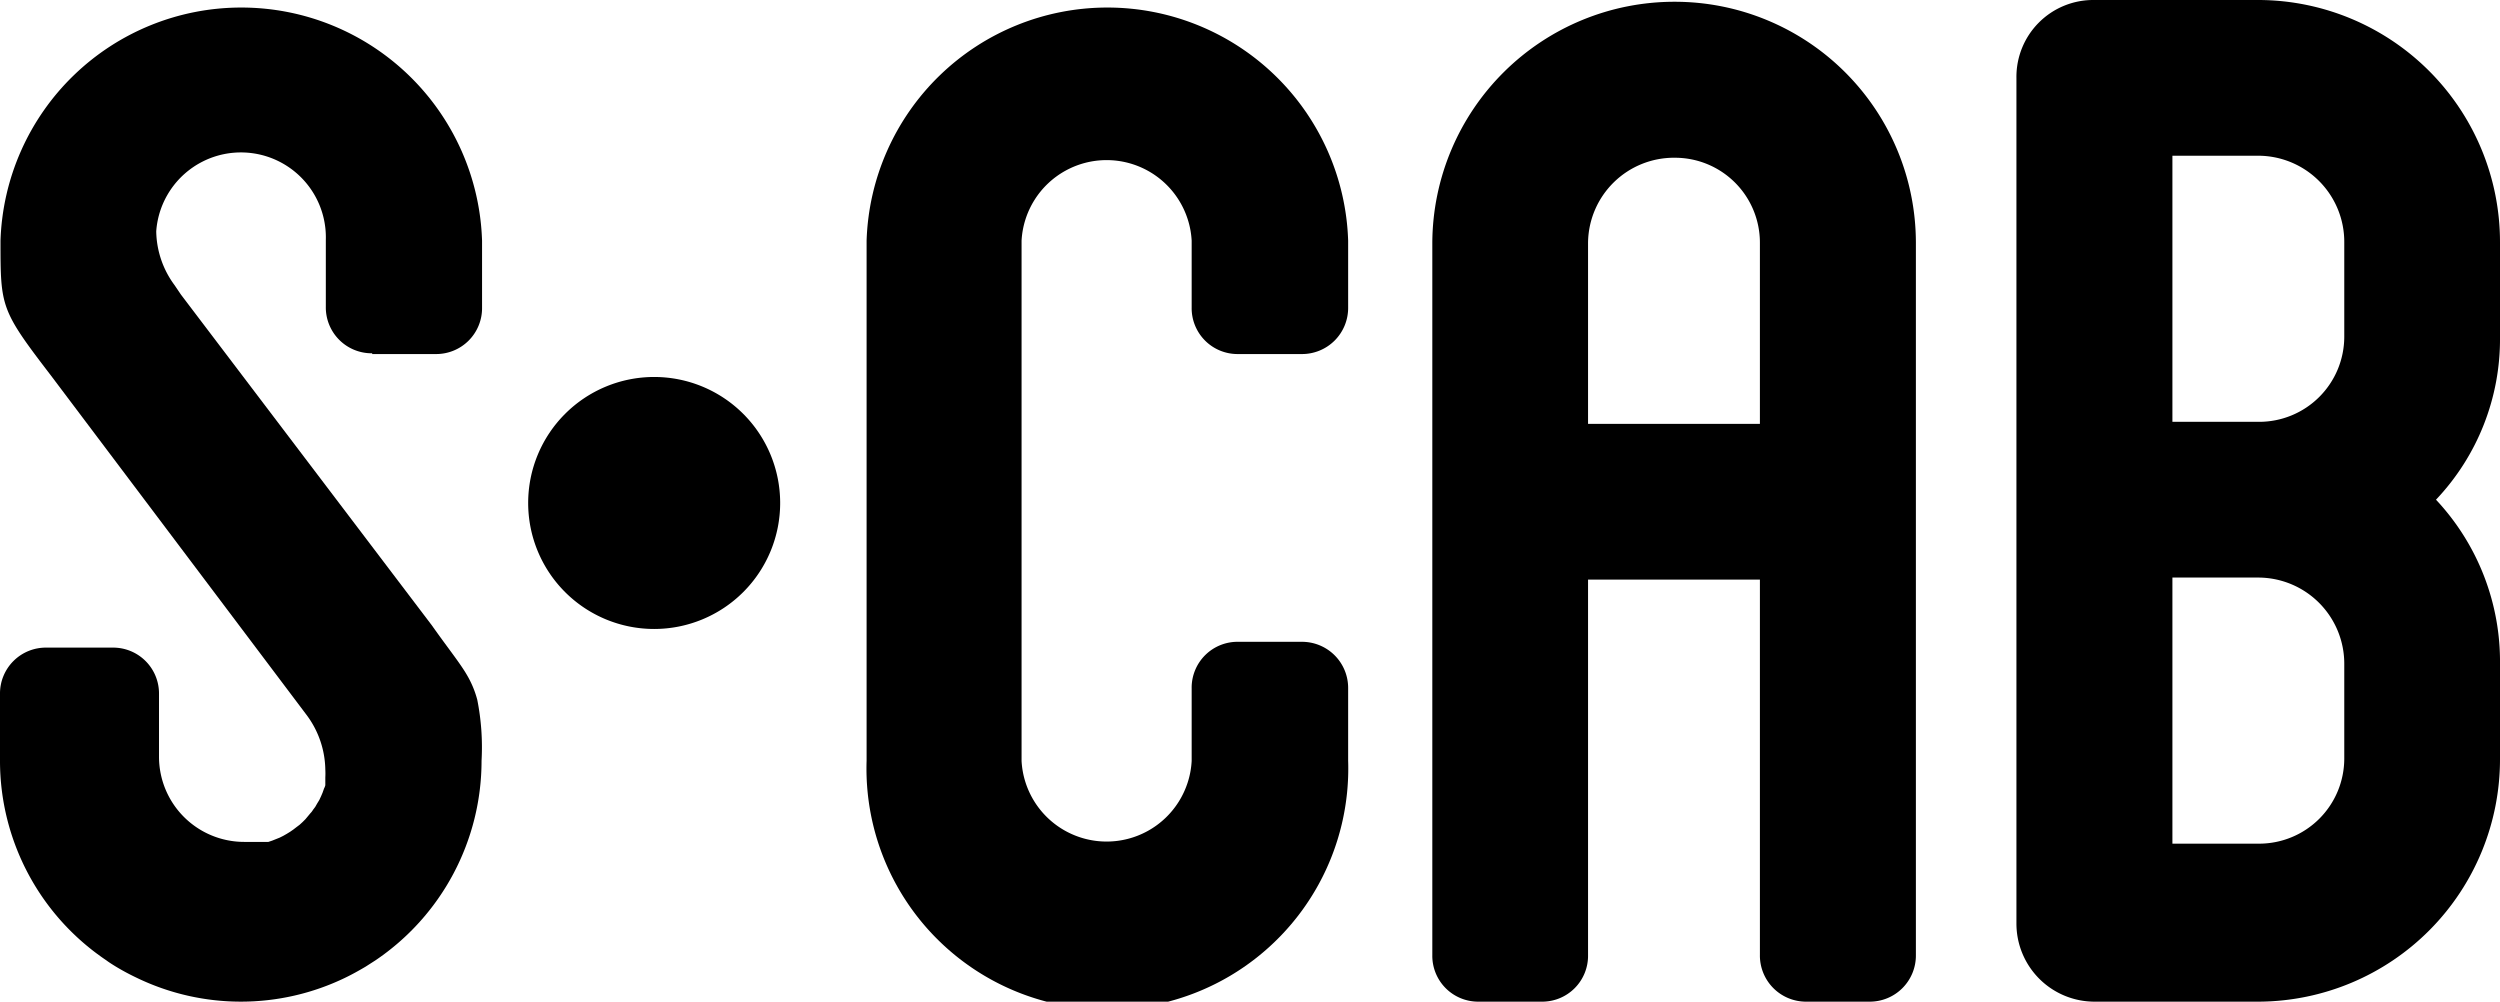
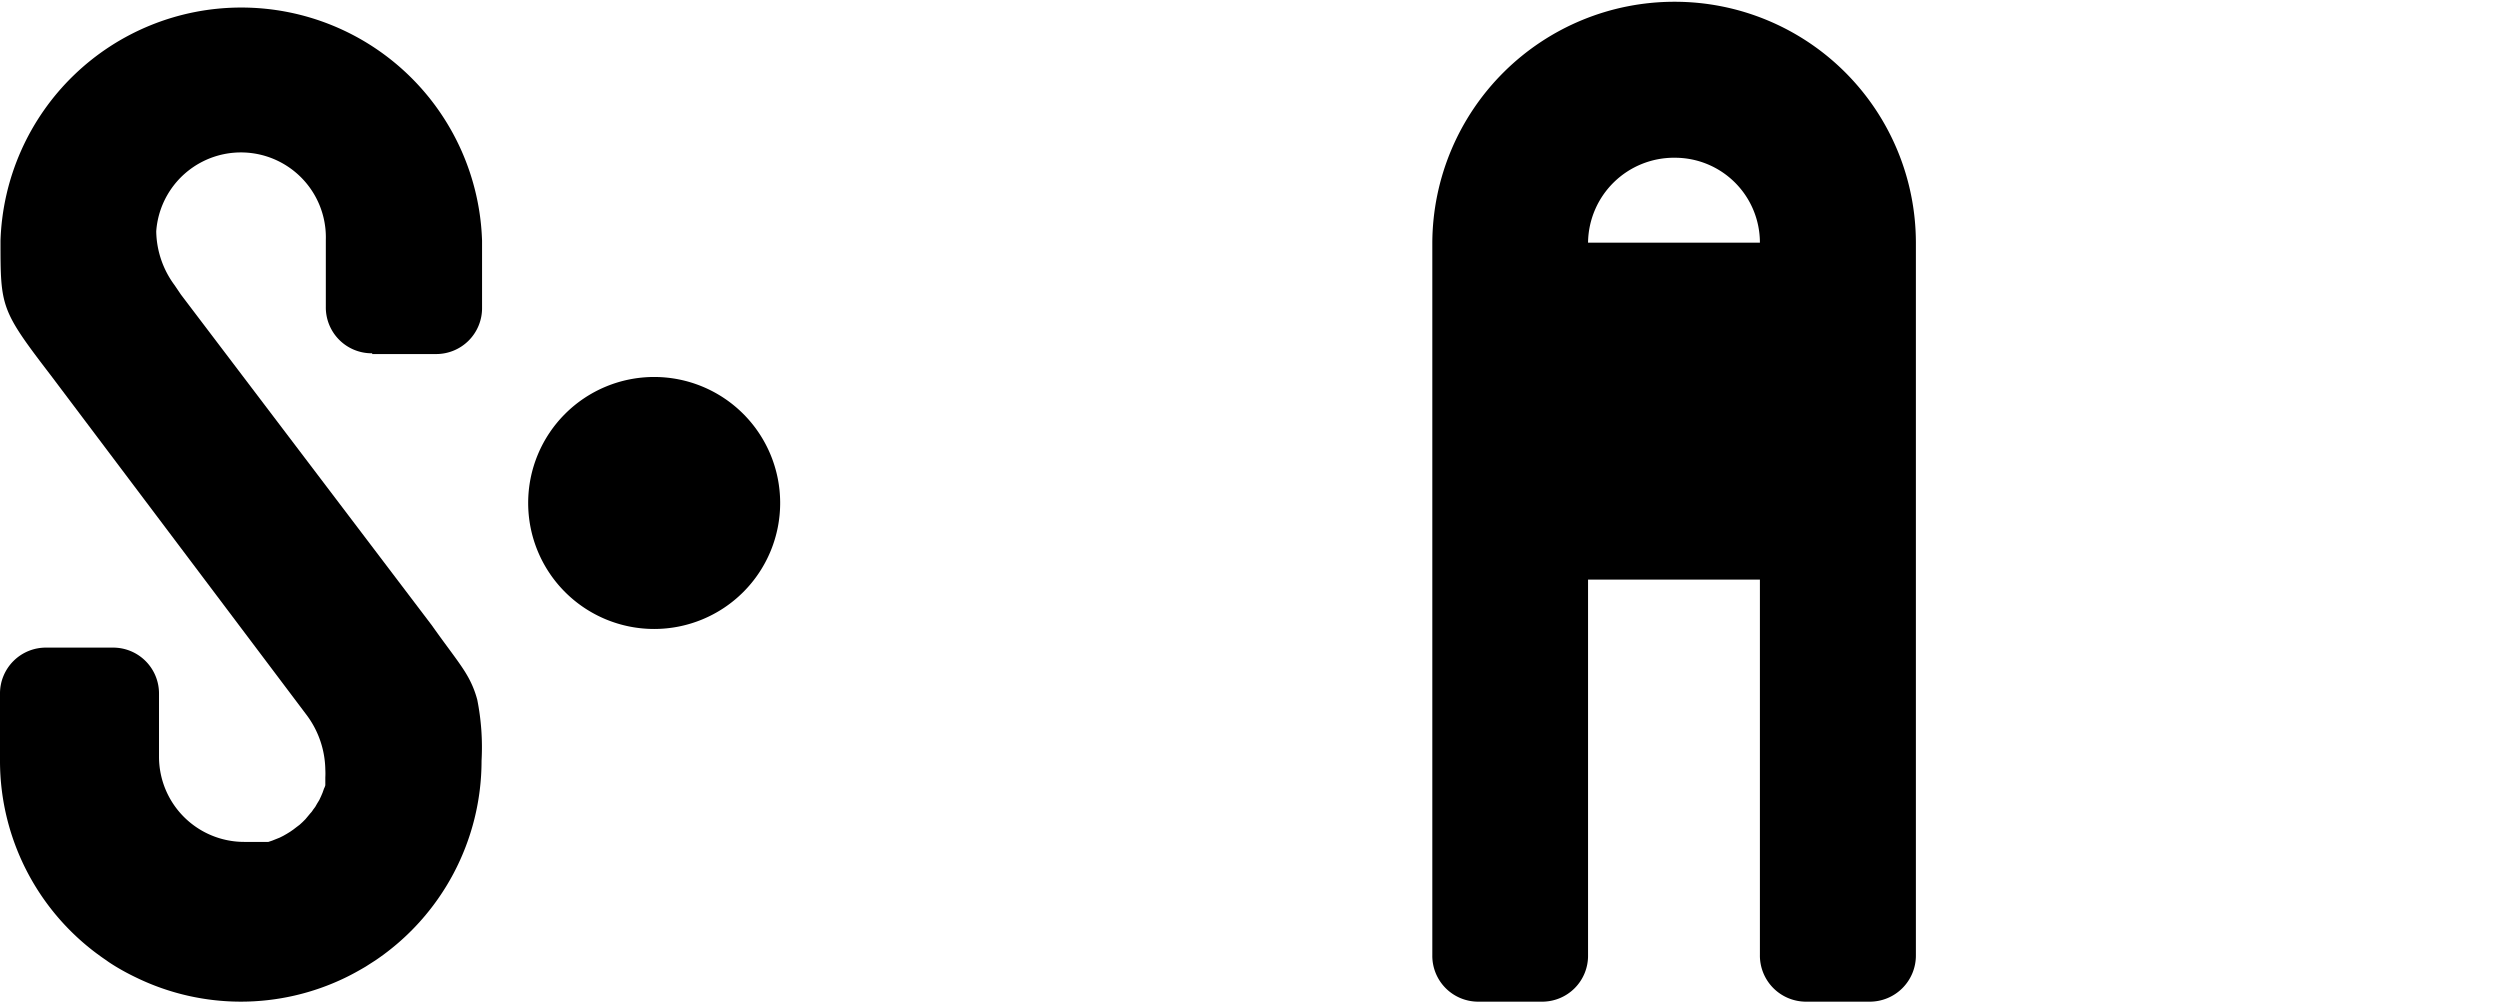
<svg xmlns="http://www.w3.org/2000/svg" id="bb6c1142-9ba1-4636-a290-fbf222fec561" data-name="Livello 1" viewBox="0 0 99.21 39.75">
-   <path d="M49.87,14.73h2.49a1.83,1.83,0,0,0,1.85-1.85V10.23a9.56,9.56,0,0,0-19.11,0V30.87a9.56,9.56,0,1,0,19.11,0V28a1.83,1.83,0,0,0-1.85-1.85H49.87A1.82,1.82,0,0,0,48,28v2.88a3.38,3.38,0,0,1-6.75,0V10.23a3.38,3.38,0,0,1,6.75,0v2.65a1.82,1.82,0,0,0,1.84,1.85" transform="translate(-0.71 -0.68)" />
-   <path d="M70.55,10.31V17.5H63.73V10.31a3.41,3.41,0,0,1,3.45-3.37,3.37,3.37,0,0,1,3.37,3.37M67.18.75a9.61,9.61,0,0,0-9.63,9.56V38.58a1.82,1.82,0,0,0,1.84,1.85h2.5a1.82,1.82,0,0,0,1.84-1.85V23.68h6.82v14.9a1.83,1.83,0,0,0,1.85,1.85h2.49a1.83,1.83,0,0,0,1.85-1.85V10.31A9.57,9.57,0,0,0,67.18.75" transform="translate(-0.71 -0.68)" />
-   <path d="M93.74,30.79a3.38,3.38,0,0,1-3.38,3.37H86.92V23.6h3.44a3.42,3.42,0,0,1,3.38,3.45ZM86.92,17.42V6.86h3.44a3.42,3.42,0,0,1,3.38,3.45v3.74a3.38,3.38,0,0,1-3.38,3.37Zm13-7.11A9.61,9.61,0,0,0,90.36.68H83.82a3.05,3.05,0,0,0-3.09,3.09V37.33a3.1,3.1,0,0,0,3.09,3.1h6.54a9.62,9.62,0,0,0,9.56-9.64V27.05a9.4,9.4,0,0,0-2.54-6.54,9.26,9.26,0,0,0,2.54-6.46Z" transform="translate(-0.71 -0.68)" />
+   <path d="M70.55,10.31H63.73V10.31a3.41,3.41,0,0,1,3.45-3.37,3.37,3.37,0,0,1,3.37,3.37M67.18.75a9.61,9.61,0,0,0-9.63,9.56V38.58a1.82,1.82,0,0,0,1.84,1.85h2.5a1.82,1.82,0,0,0,1.84-1.85V23.68h6.82v14.9a1.83,1.83,0,0,0,1.85,1.85h2.49a1.83,1.83,0,0,0,1.85-1.85V10.31A9.57,9.57,0,0,0,67.18.75" transform="translate(-0.71 -0.68)" />
  <path d="M26.67,15.64a5,5,0,1,0,5,5,5,5,0,0,0-5-5" transform="translate(-0.71 -0.68)" />
  <path d="M15.48,14.73H18a1.82,1.82,0,0,0,1.84-1.85V10.23a9.56,9.56,0,0,0-19.11,0c0,2.64,0,2.74,2,5.35L12.89,29.07a3.71,3.71,0,0,1,.73,2.15h0a2.87,2.87,0,0,1,0,.31l0,.12c0,.06,0,.13,0,.19a.5.5,0,0,1-.05.13l-.06.17-.06.14-.07.15-.08.13-.08.14-.09.12a.64.64,0,0,1-.1.13l-.1.12-.1.12-.11.11-.12.11-.12.09-.13.1-.13.09-.13.08-.14.08-.14.07-.15.06-.15.06-.15.05-.16,0-.15,0-.17,0-.16,0h-.32a3.38,3.38,0,0,1-3.38-3.37V28.22h0a1.82,1.82,0,0,0-1.84-1.84H2.56A1.82,1.82,0,0,0,.71,28.22h0v2.65h0a9.54,9.54,0,0,0,4.22,7.92c.12.09.25.17.38.25a9.27,9.27,0,0,0,.82.44,9.5,9.5,0,0,0,8.28,0c.27-.13.54-.28.81-.44l.39-.25a9.56,9.56,0,0,0,4.21-7.92h0a9.67,9.67,0,0,0-.17-2.42h0a3.9,3.9,0,0,0-.42-1l-.06-.1v0c-.3-.48-.72-1-1.32-1.85L7.89,12.37,7.64,12a3.68,3.68,0,0,1-.73-2.14h0a3.37,3.37,0,0,1,6.73.34v2.65a1.82,1.82,0,0,0,1.84,1.85" transform="translate(-0.71 -0.68)" />
</svg>